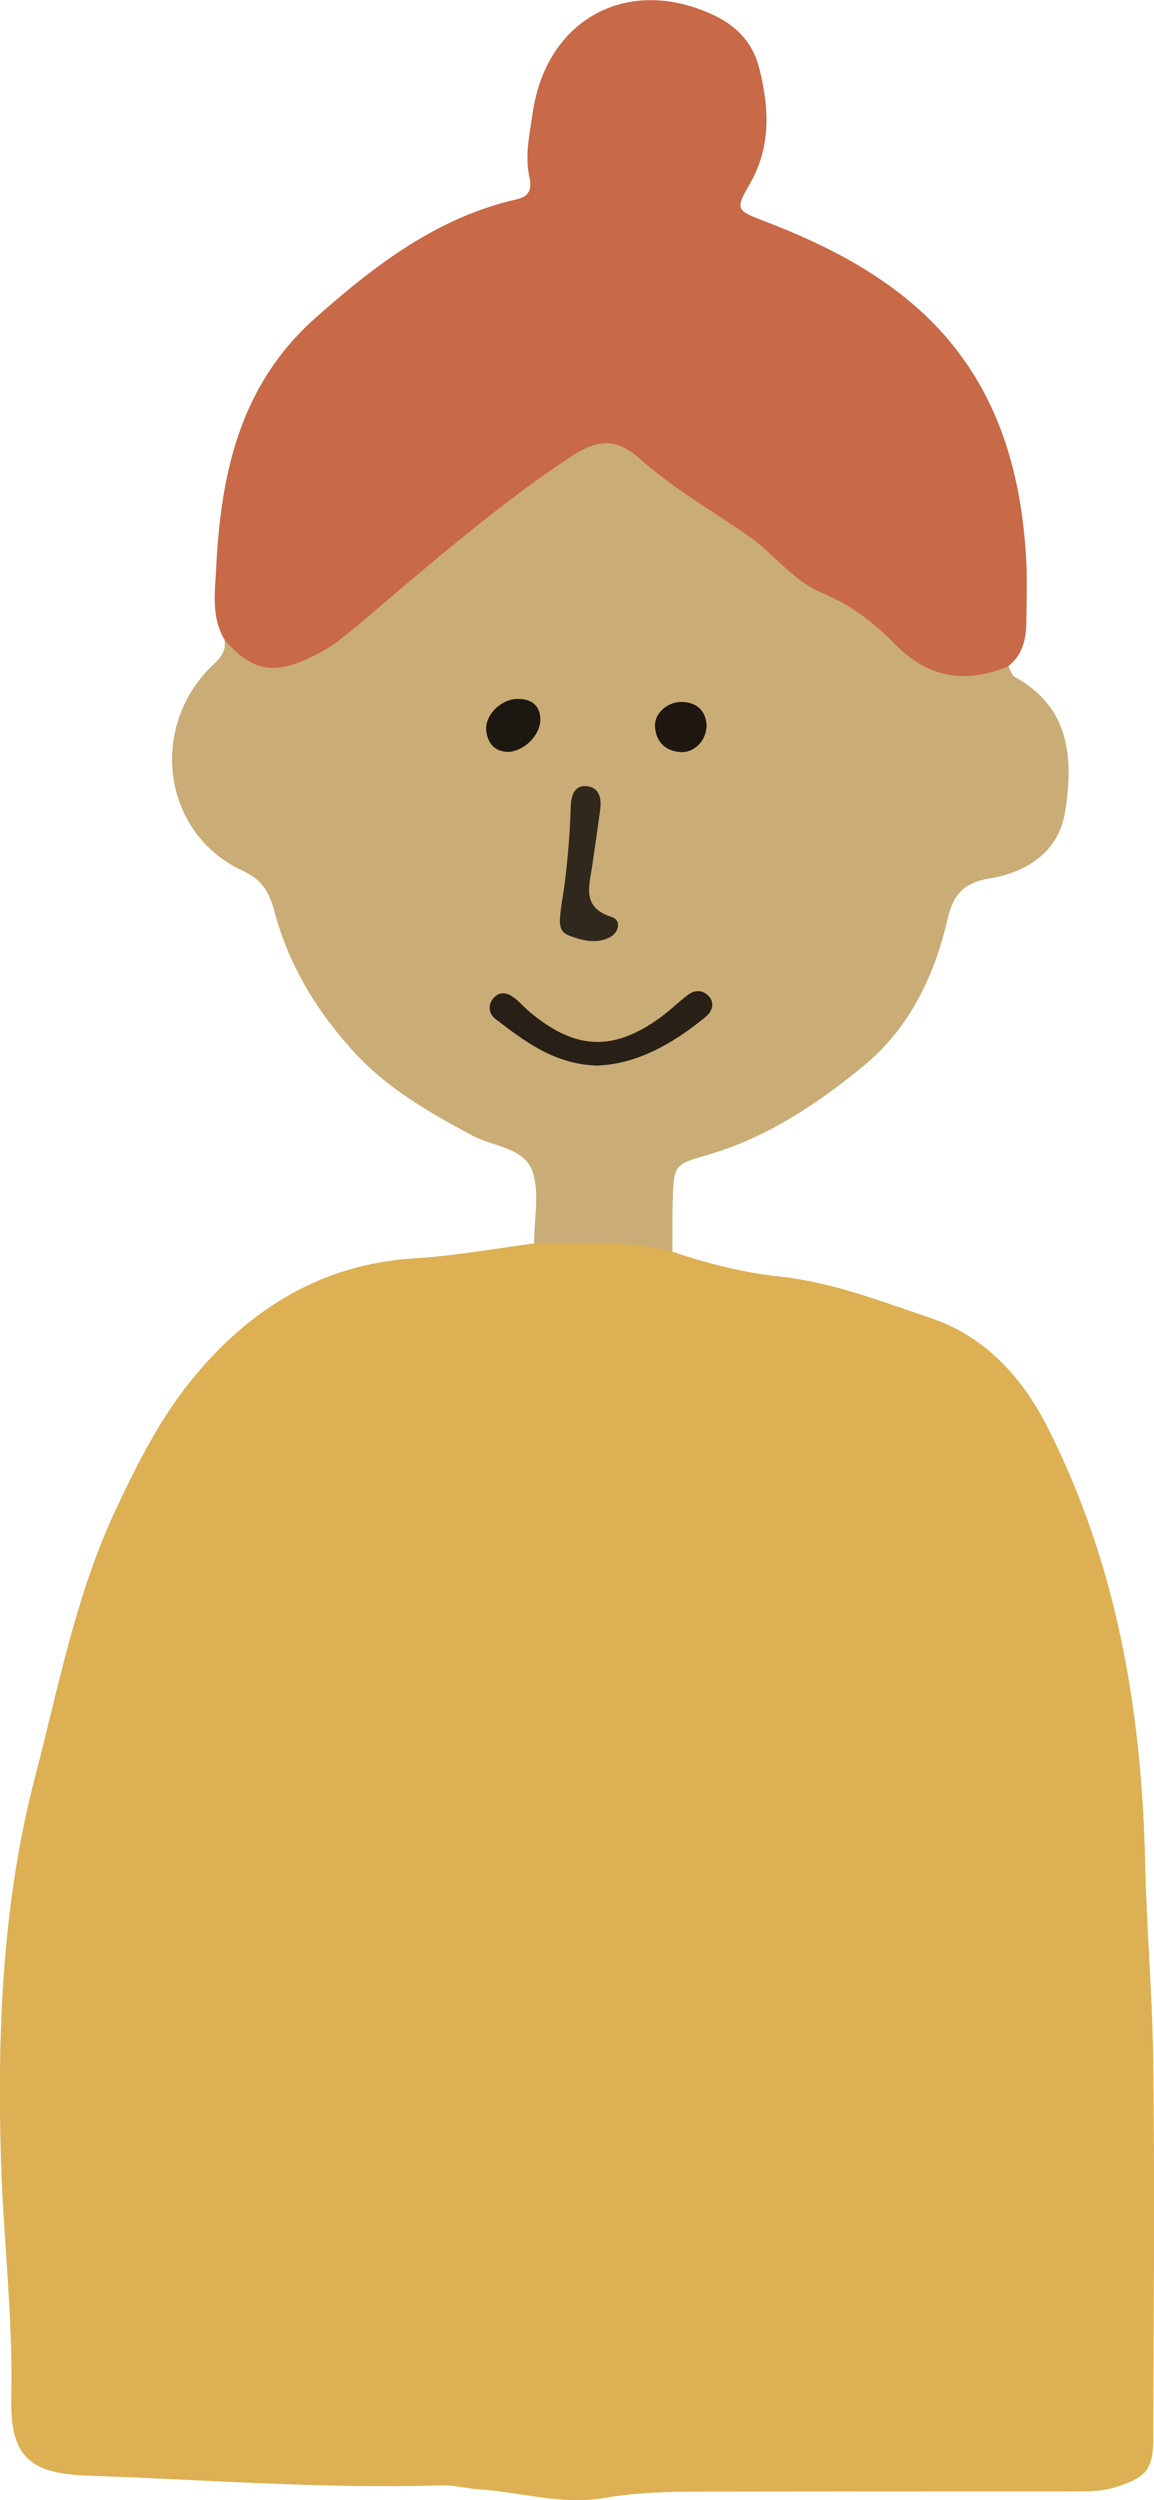
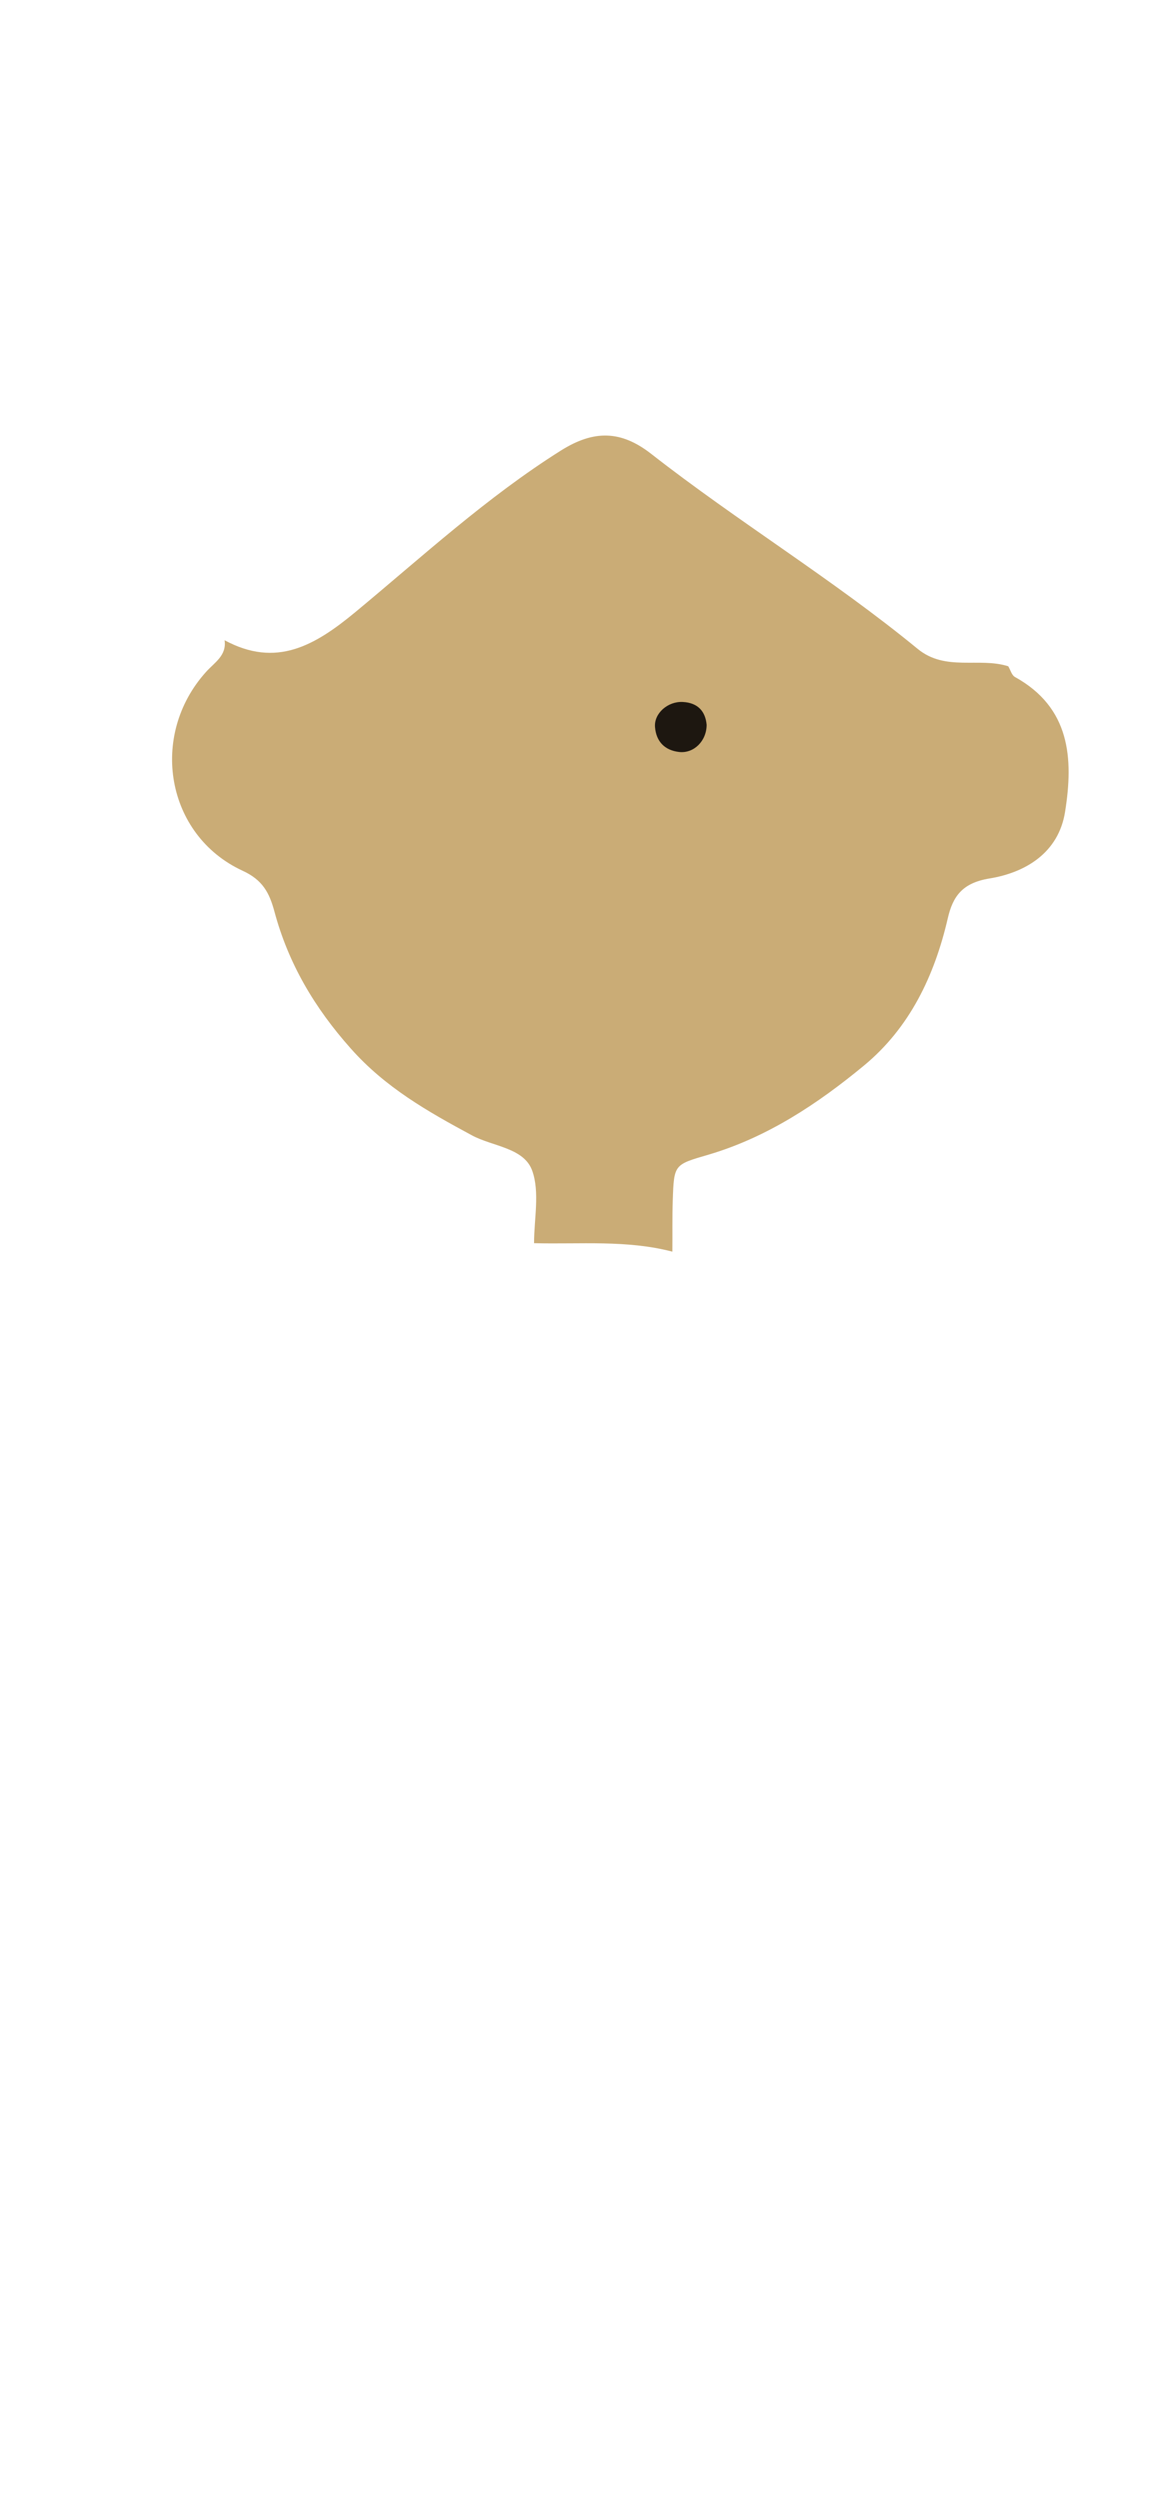
<svg xmlns="http://www.w3.org/2000/svg" id="_レイヤー_2" data-name="レイヤー 2" viewBox="0 0 57.24 123.94">
  <g id="_ピクセルレイヤー_画像" data-name="ピクセルレイヤー 画像">
    <g>
-       <path d="M33.35,62.05c1.75.6,3.53,1.04,5.37,1.24,2.57.28,4.97,1.22,7.39,2.03,2.66.89,4.51,2.83,5.81,5.36,3.48,6.81,4.71,14.12,4.88,21.65.07,3.27.36,6.54.4,9.81.08,6.26.02,12.52,0,18.79,0,1.53-.39,1.91-1.9,2.38-.77.24-1.55.19-2.33.2-6.05,0-12.1,0-18.15.01-1.63,0-3.26.04-4.89.32-2.06.35-4.1-.29-6.15-.43-.64-.04-1.27-.22-1.9-.2-5.84.18-11.66-.28-17.49-.48-2.95-.1-3.89-.95-3.83-3.88.09-3.92-.39-7.81-.51-11.71-.19-6.41.06-12.82,1.69-19.05,1.16-4.46,2.02-9.03,4-13.25,1.06-2.26,2.2-4.51,3.76-6.43,2.83-3.48,6.42-5.75,11.08-6.03,1.98-.12,3.94-.48,5.92-.74,2.36-.98,4.66-1.1,6.86.42Z" style="fill: #dcb053;" />
      <path d="M33.35,62.05c-2.26-.59-4.57-.36-6.86-.42,0-1.21.29-2.52-.09-3.59-.41-1.15-1.97-1.2-3-1.76-2.19-1.18-4.29-2.37-6-4.3-1.8-2.02-3.1-4.22-3.79-6.8-.25-.92-.58-1.56-1.59-2.02-3.79-1.76-4.64-6.7-1.8-9.85.42-.47,1.03-.81.92-1.57,2.56,1.38,4.47.27,6.48-1.39,3.33-2.76,6.52-5.7,10.21-8.02,1.63-1.02,2.97-1,4.47.17,4.3,3.36,8.99,6.2,13.22,9.67,1.38,1.13,3.03.4,4.49.86.11.18.17.44.33.53,2.75,1.52,2.91,4.04,2.49,6.68-.32,2.04-1.97,3.02-3.75,3.31-1.35.22-1.82.89-2.07,1.98-.66,2.85-1.89,5.42-4.15,7.29-2.3,1.9-4.8,3.56-7.71,4.42-1.71.5-1.72.47-1.78,2.26-.03.85-.01,1.71-.02,2.56Z" style="fill: #caac76;" />
-       <path d="M50.02,33.03c-2.11.87-3.97.6-5.62-1.09-1.04-1.06-2.2-1.96-3.61-2.54-1.47-.61-2.4-1.95-3.68-2.84-1.79-1.25-3.71-2.33-5.36-3.81-1.07-.96-2-1.06-3.42-.12-2.9,1.92-5.56,4.12-8.21,6.35-1.08.91-2.14,1.85-3.25,2.73-.49.39-1.07.7-1.64.96-1.75.79-2.77.54-4.07-.92-.69-1.11-.5-2.39-.44-3.54.23-4.69,1.15-9.11,4.95-12.47,2.96-2.62,6.02-4.96,9.96-5.86.63-.14.76-.51.63-1.1-.24-1.07.01-2.12.16-3.17.67-4.68,4.74-6.87,9-4.85,1.17.56,1.94,1.4,2.25,2.66.49,1.98.58,3.9-.52,5.77-.69,1.19-.6,1.25.73,1.76,2.53.97,4.95,2.13,7.08,3.86,4.05,3.29,5.62,7.72,5.93,12.73.07,1.06.03,2.13.02,3.2,0,.88-.15,1.7-.9,2.29Z" style="fill: #c86947;" />
-       <path d="M29.7,52.83c-2.2-.05-3.66-1.2-5.12-2.31-.35-.27-.42-.75-.03-1.11.31-.29.67-.16.96.06.28.21.51.49.78.71,2.26,1.89,4.16,1.96,6.52.22.45-.33.86-.74,1.31-1.08.3-.23.68-.26.97,0,.42.38.23.83-.1,1.1-1.61,1.32-3.37,2.31-5.29,2.4Z" style="fill: #282016;" />
-       <path d="M27.9,44.55c.19-1.18.36-2.88.41-4.58.02-.52.17-1.08.83-.99.61.08.7.63.63,1.16-.12.91-.26,1.82-.39,2.74-.14,1.02-.56,2.1.96,2.58.48.15.38.75-.08,1-.68.36-1.41.16-2.06-.09-.59-.23-.44-.81-.31-1.8Z" style="fill: #30281c;" />
-       <path d="M25.17,37.27c-.61-.01-.97-.4-1.05-1.02-.1-.78.73-1.61,1.57-1.6.63,0,1.08.28,1.11.97.04.78-.79,1.64-1.63,1.66Z" style="fill: #1c1710;" />
      <path d="M35.05,35.93c0,.81-.64,1.43-1.36,1.35-.71-.08-1.14-.51-1.2-1.23-.06-.68.63-1.29,1.38-1.25.75.04,1.12.47,1.18,1.13Z" style="fill: #1d1710;" />
    </g>
  </g>
</svg>